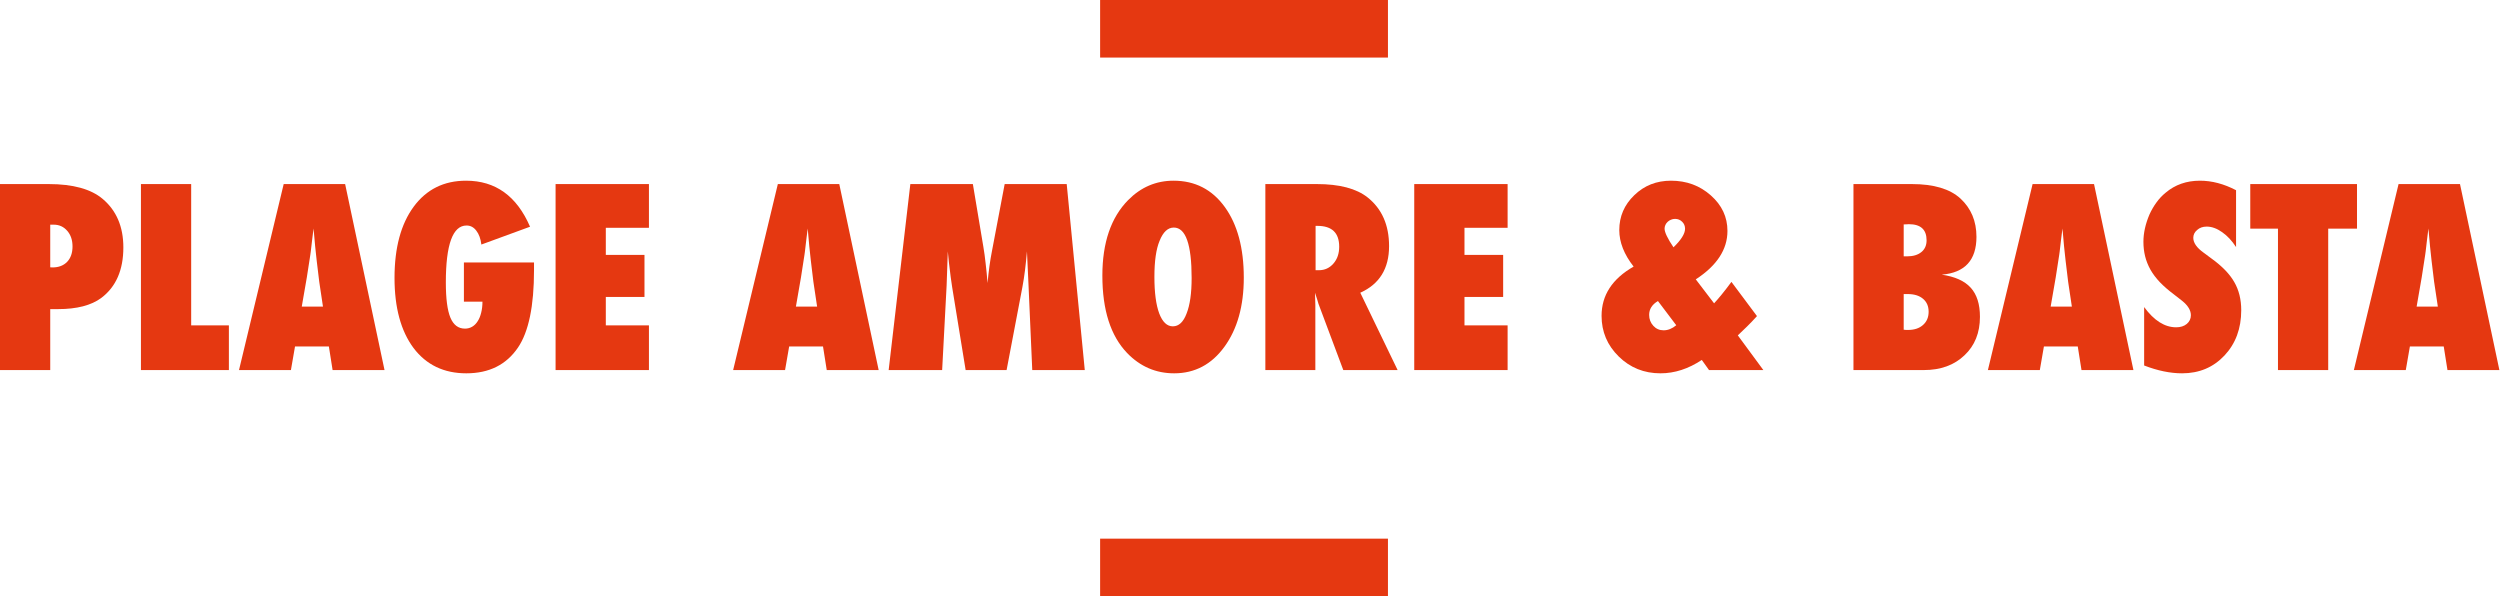
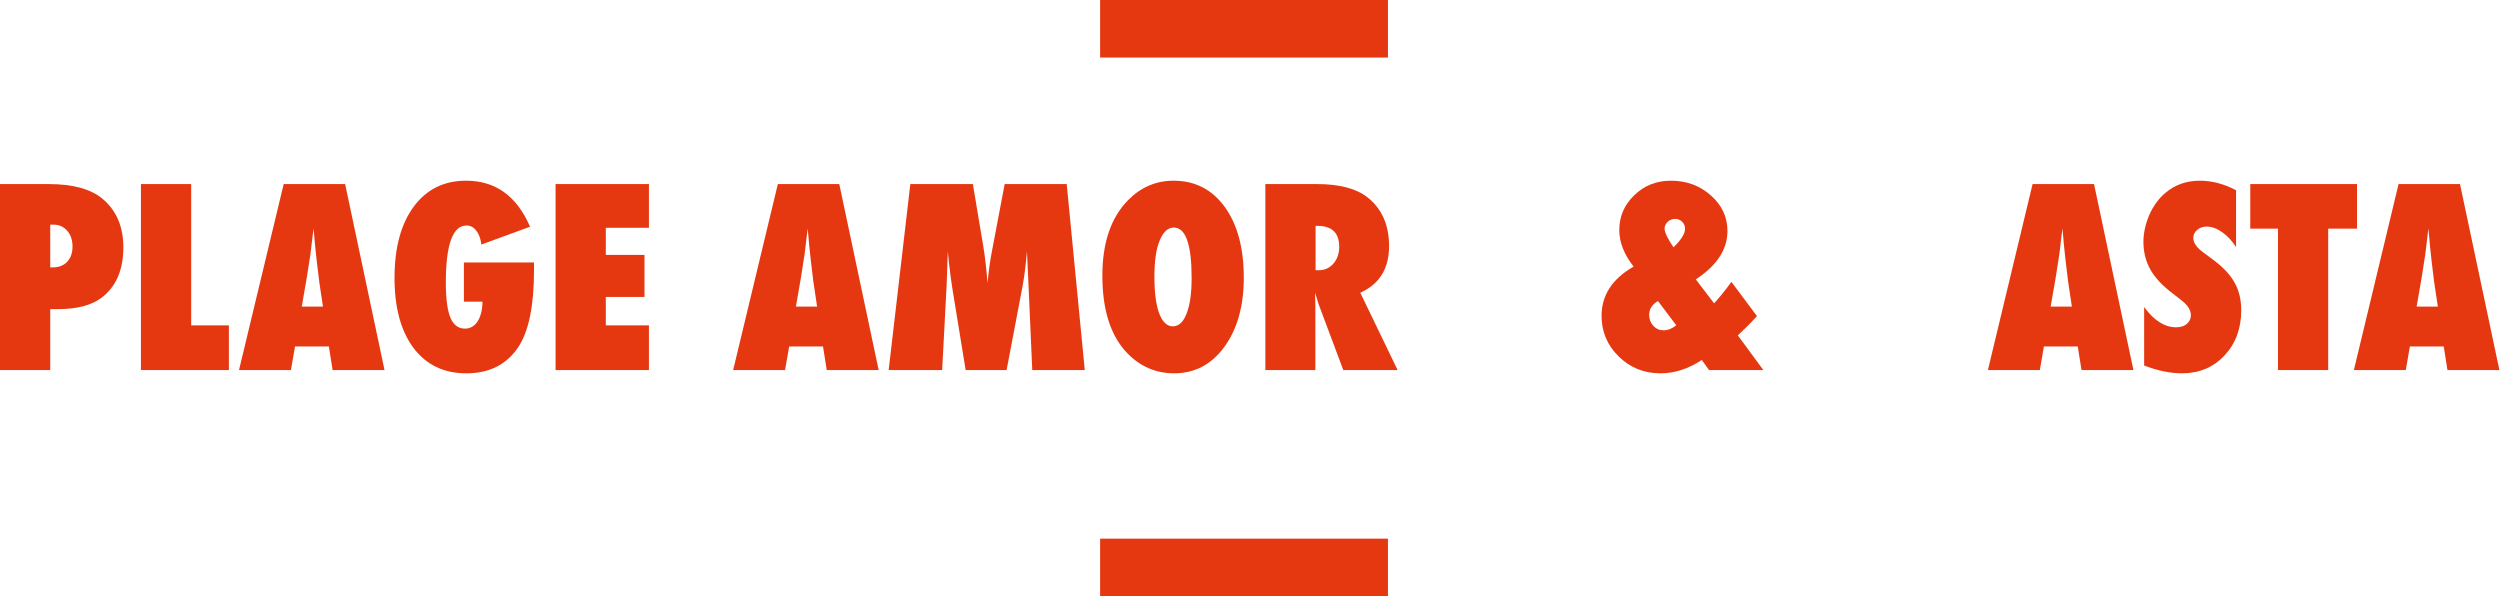
<svg xmlns="http://www.w3.org/2000/svg" width="608" height="145" viewBox="0 0 608 145" fill="none">
  <path d="M12.217 90H0V44.766H11.836C17.734 44.766 22.109 45.967 24.961 48.369C28.32 51.201 30 55.137 30 60.176C30 65.664 28.213 69.756 24.639 72.451C22.197 74.268 18.691 75.176 14.121 75.176H12.217V90ZM12.217 65.01L12.773 65.039C14.258 65.039 15.44 64.59 16.318 63.691C17.197 62.773 17.637 61.523 17.637 59.941C17.637 58.379 17.207 57.109 16.348 56.133C15.488 55.137 14.395 54.639 13.066 54.639H12.217V65.01Z" fill="#E53811" />
  <path d="M55.664 90H34.277V44.766H46.494V79.131H55.664V90Z" fill="#E53811" />
  <path d="M93.516 90H80.889L79.981 84.258H71.748L70.752 90H58.125L68.994 44.766H83.936L93.516 90ZM78.545 74.561L77.754 69.287C77.734 69.268 77.695 69.004 77.637 68.496C77.598 68.066 77.393 66.367 77.022 63.398C76.982 63.066 76.934 62.617 76.875 62.051C76.816 61.465 76.738 60.732 76.641 59.853L76.26 55.576C76.221 55.986 76.162 56.445 76.084 56.953C76.025 57.461 75.957 58.018 75.879 58.623C75.742 59.834 75.644 60.674 75.586 61.143C75.527 61.611 75.488 61.895 75.469 61.992L74.619 67.471L73.389 74.561H78.545Z" fill="#E53811" />
  <path d="M112.822 63.838H129.873V65.713C129.873 74.424 128.574 80.693 125.977 84.522C123.145 88.701 118.955 90.791 113.408 90.791C107.959 90.791 103.682 88.74 100.576 84.639C97.49 80.498 95.947 74.814 95.947 67.588C95.947 60.264 97.5 54.492 100.605 50.273C103.711 46.055 107.959 43.945 113.35 43.945C120.498 43.945 125.684 47.676 128.906 55.137L117.07 59.473C116.895 58.047 116.484 56.924 115.84 56.103C115.215 55.264 114.424 54.844 113.467 54.844C110.107 54.844 108.428 59.463 108.428 68.701C108.428 72.627 108.799 75.478 109.541 77.256C110.283 79.033 111.465 79.922 113.086 79.922C113.73 79.922 114.316 79.766 114.844 79.453C115.371 79.141 115.811 78.701 116.162 78.135C116.533 77.568 116.816 76.885 117.012 76.084C117.227 75.264 117.334 74.356 117.334 73.359H112.822V63.838Z" fill="#E53811" />
  <path d="M135.117 90V44.766H157.822V55.4H147.334V61.992H156.738V72.217H147.334V79.131H157.822V90H135.117Z" fill="#E53811" />
  <path d="M213.691 90H201.064L200.156 84.258H191.924L190.928 90H178.301L189.17 44.766H204.111L213.691 90ZM198.721 74.561L197.93 69.287C197.91 69.268 197.871 69.004 197.812 68.496C197.773 68.066 197.568 66.367 197.197 63.398C197.158 63.066 197.109 62.617 197.051 62.051C196.992 61.465 196.914 60.732 196.816 59.853L196.436 55.576C196.396 55.986 196.338 56.445 196.26 56.953C196.201 57.461 196.133 58.018 196.055 58.623C195.918 59.834 195.82 60.674 195.762 61.143C195.703 61.611 195.664 61.895 195.645 61.992L194.795 67.471L193.564 74.561H198.721Z" fill="#E53811" />
  <path d="M263.818 90H251.045L250.137 69.375L249.756 61.143C249.619 62.725 249.463 64.238 249.287 65.684C249.111 67.109 248.896 68.496 248.643 69.844L244.805 90H234.844L231.562 69.814C231.367 68.643 231.104 66.631 230.771 63.779C230.732 63.35 230.645 62.471 230.508 61.143L230.215 69.492L229.131 90H216.123L221.396 44.766H236.602L239.15 60C239.365 61.25 239.551 62.607 239.707 64.072C239.883 65.537 240.039 67.129 240.176 68.848C240.43 65.977 240.781 63.408 241.23 61.143L244.336 44.766H259.424L263.818 90Z" fill="#E53811" />
  <path d="M302.49 67.529C302.49 74.424 300.918 80.029 297.773 84.346C294.648 88.643 290.576 90.791 285.557 90.791C281.104 90.791 277.285 89.141 274.102 85.84C270.098 81.66 268.096 75.391 268.096 67.031C268.096 59.023 270.186 52.9 274.365 48.662C277.471 45.518 281.152 43.945 285.41 43.945C290.625 43.945 294.775 46.074 297.861 50.332C300.947 54.59 302.49 60.322 302.49 67.529ZM289.805 67.617C289.805 59.434 288.359 55.342 285.469 55.342C284.023 55.342 282.871 56.416 282.012 58.565C281.172 60.557 280.752 63.486 280.752 67.353C280.752 71.162 281.143 74.121 281.924 76.231C282.725 78.32 283.828 79.365 285.234 79.365C286.68 79.365 287.793 78.33 288.574 76.26C289.395 74.189 289.805 71.309 289.805 67.617Z" fill="#E53811" />
  <path d="M339.902 90H326.689L320.654 73.887C320.596 73.613 320.488 73.252 320.332 72.803C320.195 72.353 320.02 71.816 319.805 71.191L319.893 74.18V90H307.734V44.766H320.244C325.752 44.766 329.873 45.85 332.607 48.018C336.084 50.791 337.822 54.736 337.822 59.853C337.822 65.322 335.488 69.102 330.82 71.191L339.902 90ZM319.951 65.713H320.771C322.178 65.713 323.35 65.176 324.287 64.102C325.225 63.027 325.693 61.66 325.693 60C325.693 56.621 323.926 54.932 320.391 54.932H319.951V65.713Z" fill="#E53811" />
-   <path d="M343.945 90V44.766H366.65V55.4H356.162V61.992H365.566V72.217H356.162V79.131H366.65V90H343.945Z" fill="#E53811" />
  <path d="M428.848 90H415.635L413.877 87.539C410.615 89.707 407.266 90.791 403.828 90.791C399.844 90.791 396.465 89.434 393.691 86.719C390.898 83.984 389.502 80.684 389.502 76.816C389.502 71.797 392.1 67.803 397.295 64.834C394.971 61.865 393.809 58.906 393.809 55.957C393.809 52.637 395.029 49.805 397.471 47.461C399.893 45.117 402.861 43.945 406.377 43.945C410.166 43.945 413.398 45.137 416.074 47.52C418.77 49.902 420.117 52.783 420.117 56.162C420.117 60.674 417.549 64.6 412.412 67.939L416.865 73.769C417.393 73.203 418.008 72.49 418.711 71.631C419.414 70.772 420.205 69.746 421.084 68.555L427.295 76.875C426.455 77.812 425.645 78.662 424.863 79.424C424.102 80.186 423.359 80.898 422.637 81.562L428.848 90ZM403.213 73.213C401.787 74.053 401.074 75.176 401.074 76.582C401.074 77.617 401.416 78.506 402.1 79.248C402.764 79.971 403.594 80.332 404.59 80.332C405.645 80.332 406.67 79.922 407.666 79.102L403.213 73.213ZM406.992 60.147C408.867 58.33 409.805 56.826 409.805 55.635C409.805 54.951 409.57 54.385 409.102 53.935C408.633 53.467 408.057 53.232 407.373 53.232C407.021 53.232 406.689 53.301 406.377 53.438C406.084 53.555 405.82 53.721 405.586 53.935C405.352 54.15 405.166 54.404 405.029 54.697C404.893 54.99 404.824 55.293 404.824 55.605C404.824 56.484 405.547 57.998 406.992 60.147Z" fill="#E53811" />
-   <path d="M450.762 90V44.766H464.971C470.283 44.766 474.219 45.938 476.777 48.281C479.375 50.684 480.674 53.789 480.674 57.598C480.674 63.262 477.861 66.328 472.236 66.797C475.439 67.266 477.783 68.32 479.268 69.961C480.771 71.602 481.523 73.965 481.523 77.051C481.523 80.938 480.264 84.062 477.744 86.426C475.244 88.809 471.953 90 467.871 90H450.762ZM462.979 80.186C463.213 80.205 463.418 80.225 463.594 80.244C463.77 80.244 463.916 80.244 464.033 80.244C465.557 80.244 466.768 79.844 467.666 79.043C468.584 78.242 469.043 77.168 469.043 75.82C469.043 74.473 468.584 73.418 467.666 72.656C466.768 71.894 465.527 71.514 463.945 71.514H462.979V80.186ZM462.979 62.344H463.799C465.264 62.344 466.416 62.002 467.256 61.318C468.115 60.635 468.545 59.678 468.545 58.447C468.545 55.83 467.109 54.522 464.238 54.522C464.102 54.522 463.926 54.531 463.711 54.551C463.516 54.551 463.271 54.56 462.979 54.58V62.344Z" fill="#E53811" />
  <path d="M518.848 90H506.221L505.312 84.258H497.08L496.084 90H483.457L494.326 44.766H509.268L518.848 90ZM503.877 74.561L503.086 69.287C503.066 69.268 503.027 69.004 502.969 68.496C502.93 68.066 502.725 66.367 502.354 63.398C502.314 63.066 502.266 62.617 502.207 62.051C502.148 61.465 502.07 60.732 501.973 59.853L501.592 55.576C501.553 55.986 501.494 56.445 501.416 56.953C501.357 57.461 501.289 58.018 501.211 58.623C501.074 59.834 500.977 60.674 500.918 61.143C500.859 61.611 500.82 61.895 500.801 61.992L499.951 67.471L498.721 74.561H503.877Z" fill="#E53811" />
  <path d="M521.455 88.887V74.678C523.857 77.959 526.455 79.6 529.248 79.6C530.303 79.6 531.162 79.326 531.826 78.779C532.49 78.213 532.822 77.51 532.822 76.67C532.822 75.459 532.1 74.277 530.654 73.125L528.662 71.572C527.334 70.576 526.201 69.59 525.264 68.613C524.326 67.617 523.564 66.602 522.979 65.566C522.393 64.512 521.963 63.428 521.689 62.315C521.416 61.201 521.279 60.029 521.279 58.799C521.279 56.69 521.768 54.482 522.744 52.178C523.232 51.103 523.799 50.127 524.443 49.248C525.088 48.35 525.83 47.559 526.67 46.875C528.975 44.922 531.758 43.945 535.02 43.945C537.93 43.945 540.859 44.717 543.809 46.26V60.088C542.812 58.545 541.68 57.334 540.41 56.455C539.141 55.557 537.891 55.107 536.66 55.107C535.723 55.107 534.951 55.381 534.346 55.928C533.721 56.455 533.408 57.09 533.408 57.832C533.408 59.043 534.238 60.244 535.898 61.435L537.832 62.871C540.41 64.727 542.256 66.631 543.369 68.584C544.502 70.537 545.068 72.822 545.068 75.439C545.068 79.893 543.711 83.564 540.996 86.455C538.281 89.346 534.844 90.791 530.684 90.791C527.812 90.791 524.736 90.156 521.455 88.887Z" fill="#E53811" />
  <path d="M566.221 90H554.004V55.605H547.266V44.766H573.223V55.605H566.221V90Z" fill="#E53811" />
  <path d="M607.852 90H595.225L594.316 84.258H586.084L585.088 90H572.461L583.33 44.766H598.271L607.852 90ZM592.881 74.561L592.09 69.287C592.07 69.268 592.031 69.004 591.973 68.496C591.934 68.066 591.729 66.367 591.357 63.398C591.318 63.066 591.27 62.617 591.211 62.051C591.152 61.465 591.074 60.732 590.977 59.853L590.596 55.576C590.557 55.986 590.498 56.445 590.42 56.953C590.361 57.461 590.293 58.018 590.215 58.623C590.078 59.834 589.98 60.674 589.922 61.143C589.863 61.611 589.824 61.895 589.805 61.992L588.955 67.471L587.725 74.561H592.881Z" fill="#E53811" />
  <path d="M267.549 131H337.549V145H267.549V131Z" fill="#E53811" />
  <path d="M267.549 0H337.549V14H267.549V0Z" fill="#E53811" />
</svg>